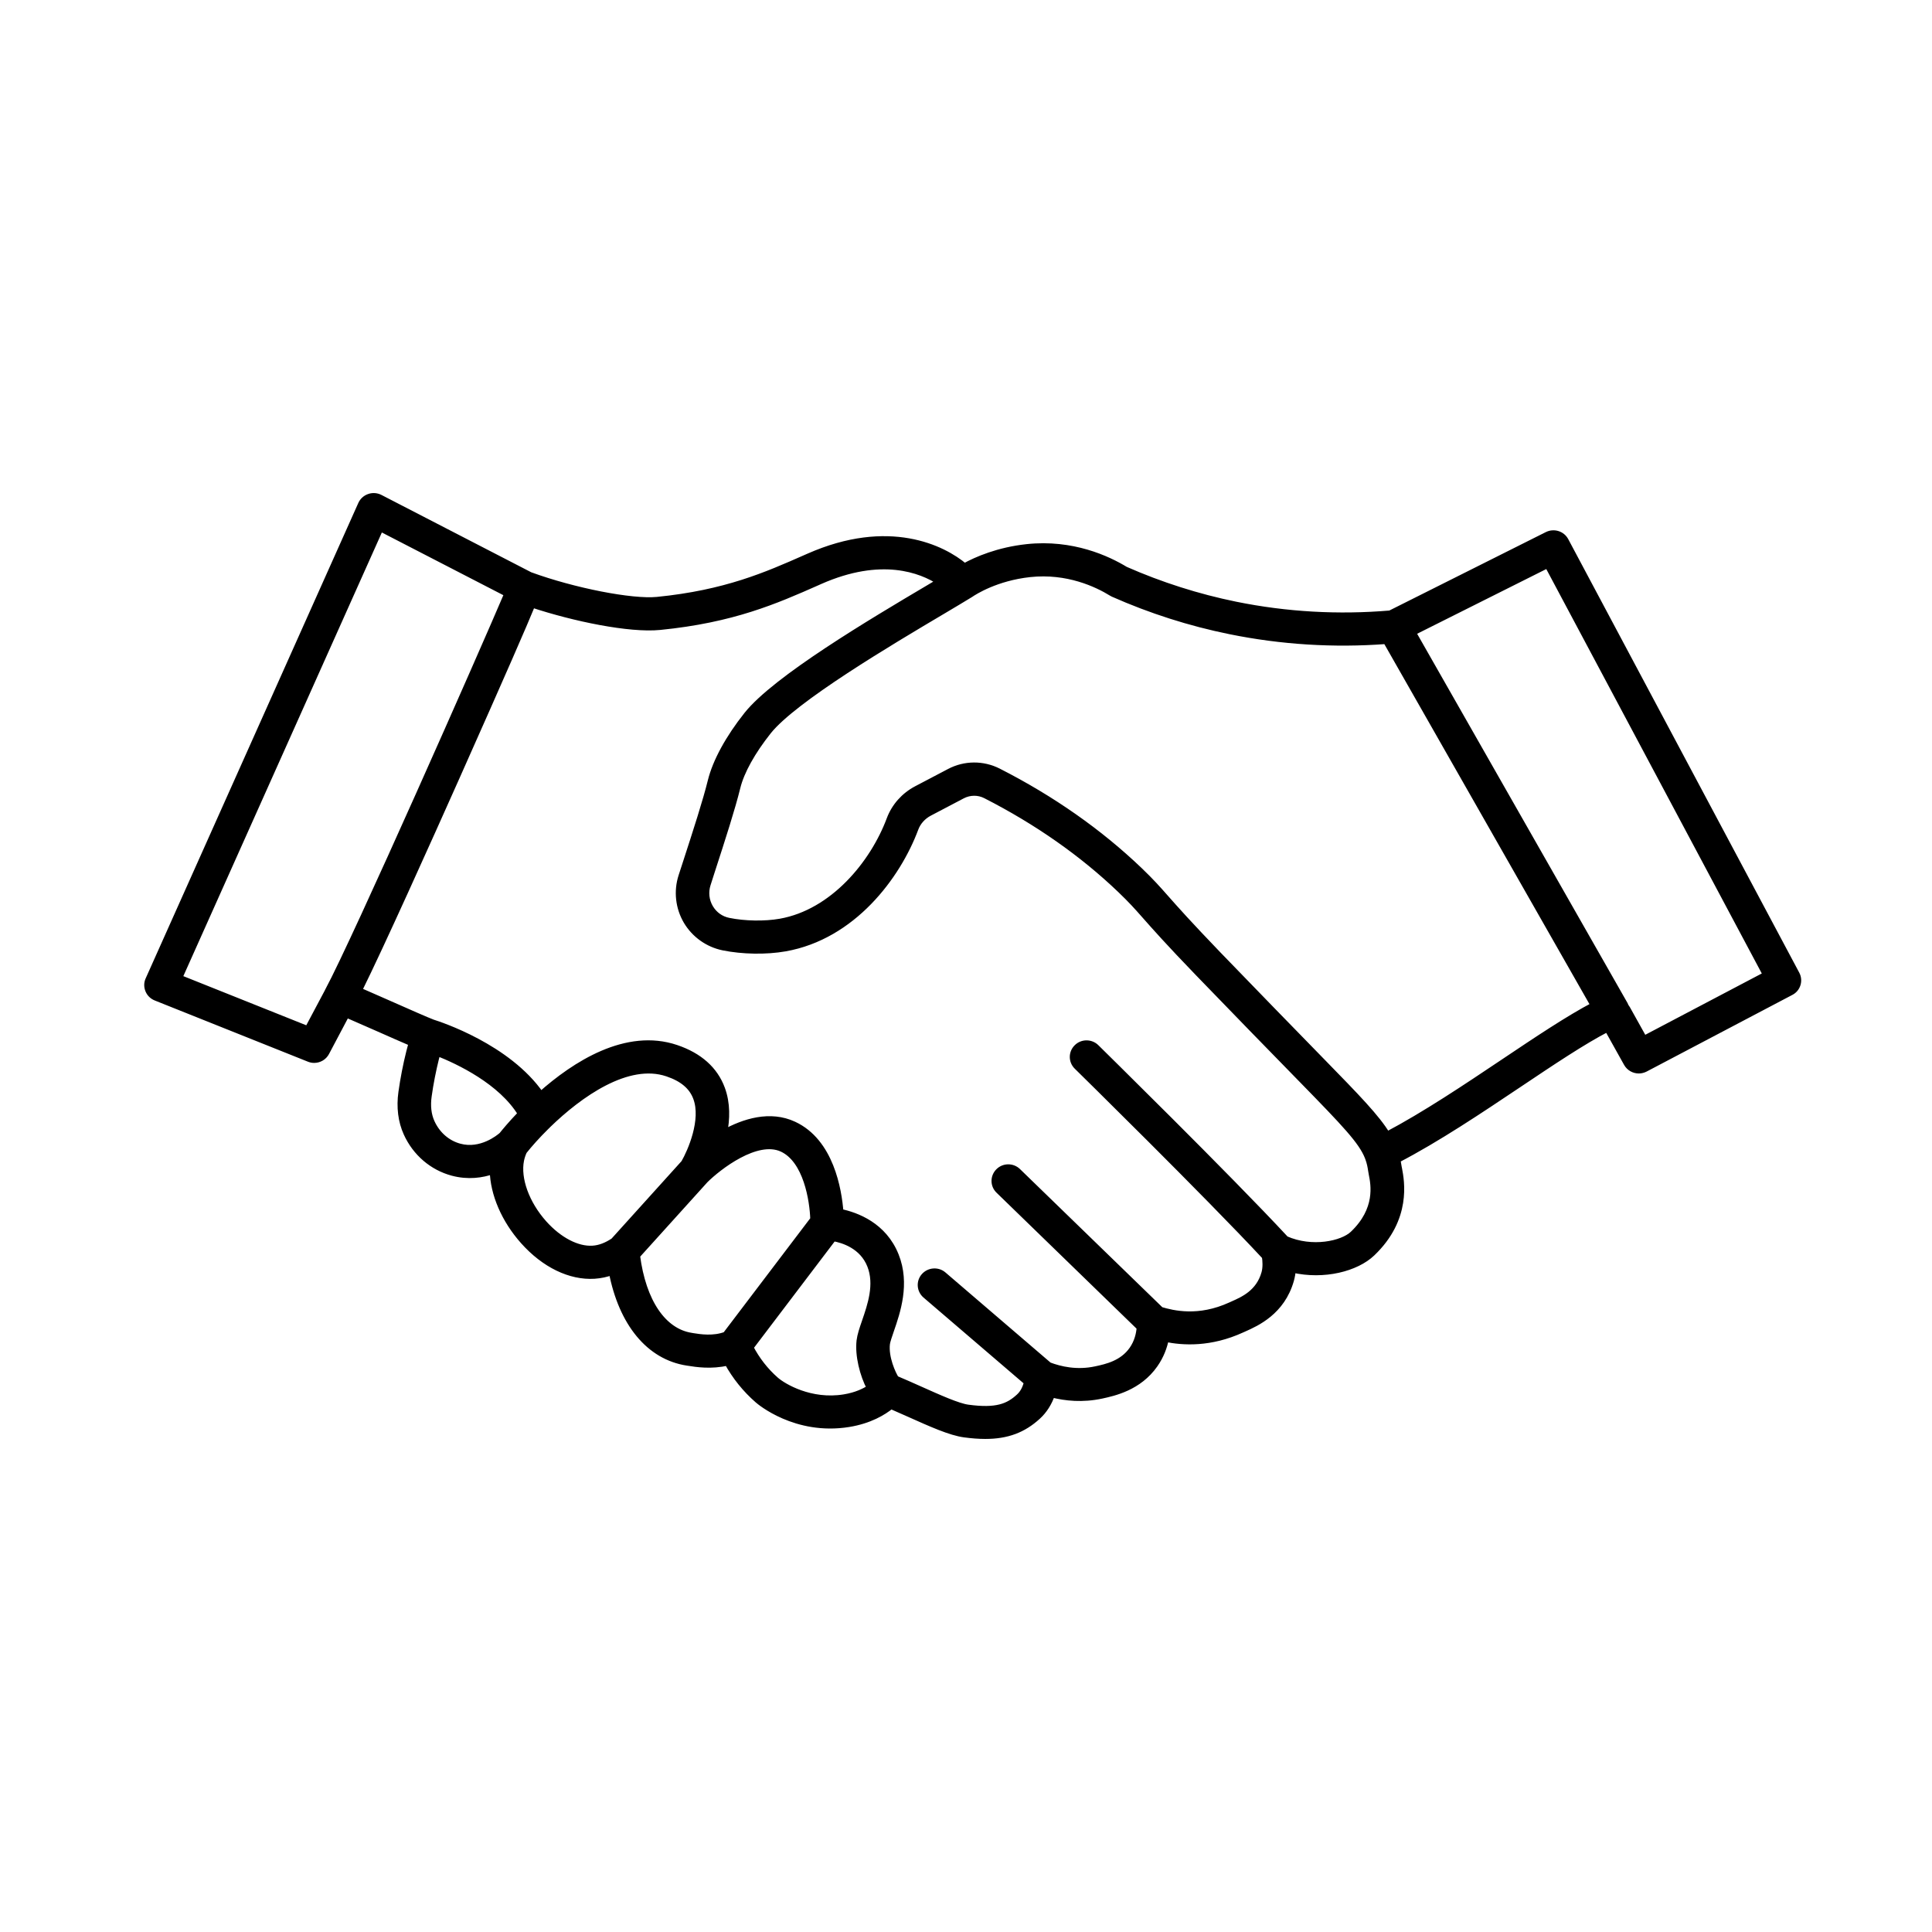
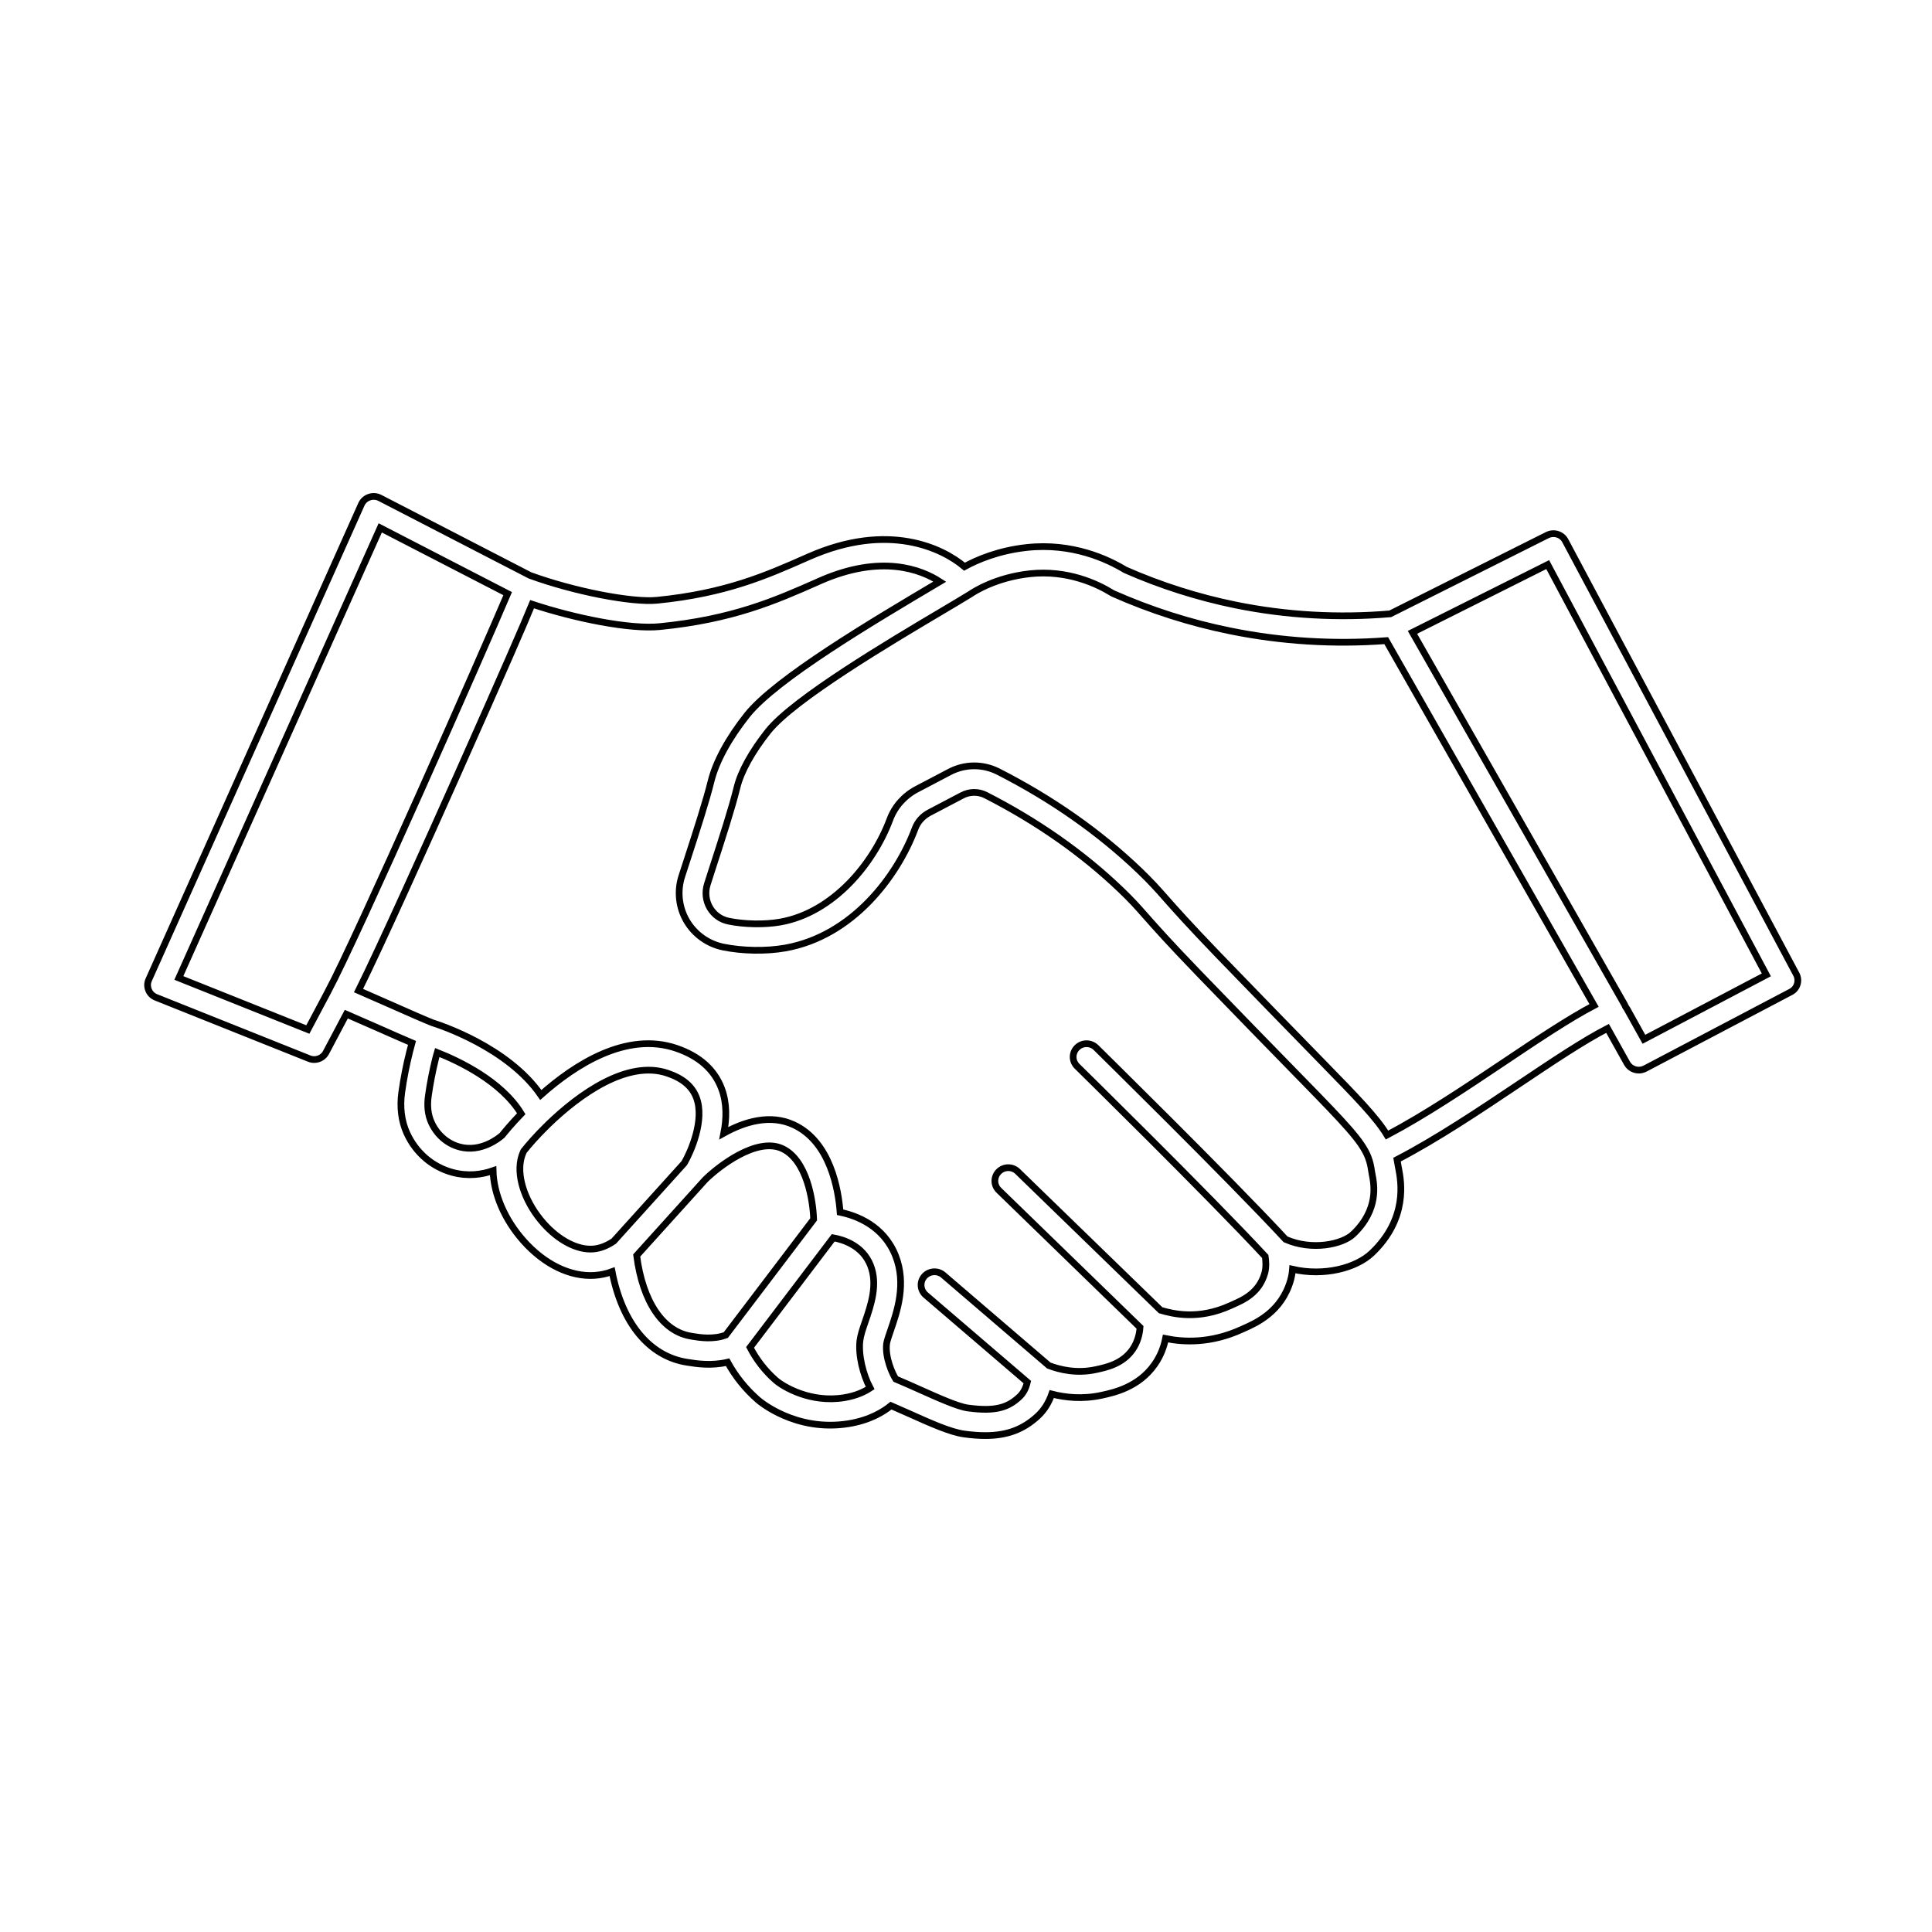
<svg xmlns="http://www.w3.org/2000/svg" width="144" height="144" viewBox="0 0 144 144" fill="none">
  <mask id="path-1-outside-1_3568_141" maskUnits="userSpaceOnUse" x="10" y="36" width="125" height="72" fill="black">
    <rect fill="white" x="10" y="36" width="125" height="72" />
    <path d="M133.884 72.611L116.667 40.303C116.414 39.824 115.818 39.64 115.327 39.884L103.619 45.752C99.754 46.081 95.88 45.861 92.097 45.094C89.28 44.52 86.509 43.638 83.869 42.476C82.559 41.679 79.924 40.442 76.54 40.806C74.406 41.036 72.802 41.734 71.887 42.237C70.274 40.871 66.238 38.872 60.29 41.494L60.062 41.594C57.124 42.89 54.089 44.231 48.976 44.74C47.09 44.924 42.76 44.077 39.498 42.885L28.316 37.112C28.073 36.988 27.785 36.963 27.522 37.057C27.259 37.147 27.046 37.342 26.935 37.591L11.085 73.026C10.973 73.27 10.973 73.544 11.075 73.794C11.176 74.043 11.373 74.237 11.626 74.337L23.041 78.899C23.162 78.948 23.289 78.973 23.415 78.973C23.779 78.973 24.123 78.779 24.3 78.445L25.812 75.588C26.465 75.868 27.38 76.271 28.225 76.645C29.156 77.059 30.056 77.453 30.708 77.732C30.648 77.956 30.587 78.181 30.531 78.4C30.284 79.387 30.086 80.404 29.945 81.411C29.788 82.518 29.919 83.57 30.324 84.457C30.986 85.918 32.231 86.985 33.738 87.388C34.881 87.692 35.918 87.548 36.752 87.254C36.793 88.989 37.612 90.908 39.023 92.493C40.581 94.243 42.508 95.175 44.308 95.061C44.753 95.031 45.193 94.941 45.623 94.781C46.361 98.61 48.395 101.103 51.222 101.536L51.328 101.551C51.879 101.641 53.017 101.82 54.231 101.531C54.818 102.598 55.577 103.54 56.492 104.338C56.603 104.438 59.309 106.751 63.254 106.113C64.822 105.858 65.833 105.235 66.41 104.767C66.86 104.961 67.315 105.165 67.765 105.365C69.414 106.103 70.841 106.746 71.882 106.885C72.444 106.96 72.955 107 73.435 107C75.064 107 76.257 106.546 77.334 105.559C77.81 105.126 78.164 104.562 78.391 103.904C79.413 104.168 80.693 104.303 82.114 103.994C83.009 103.799 84.865 103.401 86.054 101.701C86.509 101.053 86.752 100.38 86.873 99.766C88.173 100.031 90.201 100.165 92.568 99.079L92.735 99.004C93.64 98.6 95.527 97.762 96.194 95.414C96.27 95.14 96.316 94.866 96.336 94.602C98.688 95.145 101.085 94.512 102.258 93.39C104.959 90.813 104.423 88.036 104.251 87.119C104.241 87.054 104.231 87.004 104.221 86.969C104.195 86.785 104.165 86.606 104.13 86.431C107.109 84.886 110.335 82.722 113.208 80.798C115.671 79.148 118.013 77.577 119.818 76.65L121.27 79.252C121.452 79.576 121.796 79.761 122.145 79.761C122.302 79.761 122.464 79.721 122.615 79.646L133.484 73.928C133.954 73.684 134.142 73.09 133.884 72.611ZM22.944 76.734L13.33 72.891L28.341 39.345L37.839 44.246C35.988 48.608 26.546 69.995 24.467 73.863V73.868L22.944 76.734ZM34.258 85.488C33.333 85.244 32.564 84.576 32.149 83.653C31.896 83.1 31.82 82.417 31.927 81.679C32.058 80.737 32.245 79.795 32.473 78.873C32.508 78.728 32.554 78.588 32.594 78.449C34.198 79.082 37.379 80.588 38.85 83.01C38.097 83.793 37.596 84.406 37.429 84.616C37.197 84.825 35.851 85.917 34.258 85.488ZM44.176 93.095C43.023 93.17 41.653 92.457 40.525 91.196C39.205 89.715 38.532 87.861 38.81 86.47C38.856 86.241 38.932 86.016 39.033 85.797C39.432 85.294 40.009 84.641 40.712 83.948C40.757 83.908 40.803 83.868 40.838 83.823C43.165 81.565 46.766 78.977 49.75 79.989C50.888 80.373 51.596 80.971 51.91 81.819C52.532 83.479 51.5 85.832 51.004 86.689L45.749 92.507C45.223 92.861 44.692 93.065 44.176 93.095ZM51.641 99.611L51.525 99.591C49.406 99.262 47.899 97.024 47.454 93.579L52.547 87.941C53.513 86.979 56.396 84.72 58.307 85.608C60.133 86.46 60.598 89.461 60.644 90.882L54.099 99.506C53.184 99.855 52.157 99.696 51.641 99.611ZM62.92 104.177C60.421 104.586 58.383 103.37 57.812 102.871C57.028 102.183 56.39 101.361 55.905 100.429L62.105 92.258C62.864 92.392 64.3 92.841 64.882 94.312C65.443 95.738 64.912 97.278 64.488 98.514C64.3 99.053 64.144 99.516 64.093 99.93C63.967 101.007 64.326 102.463 64.857 103.455C64.462 103.714 63.84 104.028 62.92 104.177ZM100.857 91.989C100.058 92.751 97.782 93.24 95.82 92.373C91.531 87.746 81.785 78.18 81.689 78.08C81.299 77.696 80.662 77.696 80.278 78.085C79.888 78.469 79.888 79.092 80.283 79.476C80.379 79.571 90.019 89.038 94.302 93.648C94.353 93.962 94.388 94.471 94.267 94.895C93.852 96.36 92.684 96.879 91.91 97.223L91.723 97.307C89.336 98.399 87.429 97.93 86.504 97.656L75.852 87.317C75.458 86.933 74.826 86.938 74.441 87.327C74.052 87.716 74.057 88.339 74.451 88.718L84.971 98.933C84.936 99.426 84.799 100.034 84.405 100.598C83.666 101.654 82.473 101.914 81.684 102.083C80.263 102.392 79.013 102.098 78.174 101.779L70.309 95.034C69.895 94.675 69.262 94.72 68.898 95.129C68.534 95.538 68.58 96.161 68.994 96.52L76.571 103.015C76.46 103.489 76.257 103.863 75.964 104.127C75.16 104.865 74.275 105.234 72.145 104.944C71.397 104.845 69.966 104.202 68.585 103.584C67.983 103.314 67.366 103.04 66.764 102.786C66.521 102.417 65.96 101.186 66.081 100.159C66.107 99.954 66.248 99.546 66.385 99.147C66.86 97.771 67.578 95.687 66.749 93.598C65.859 91.35 63.826 90.602 62.617 90.353C62.49 88.678 61.894 85.108 59.163 83.837C57.402 83.014 55.475 83.613 53.948 84.46C54.156 83.408 54.191 82.242 53.786 81.15C53.26 79.729 52.117 78.712 50.398 78.129C46.69 76.873 42.852 79.35 40.308 81.614C37.85 78.049 32.747 76.394 32.241 76.235C31.836 76.085 30.354 75.432 29.039 74.849C28.184 74.47 27.355 74.106 26.723 73.832C28.382 70.487 31.907 62.64 34.001 57.944C37.556 49.963 39.043 46.543 39.66 45.033C42.786 46.07 46.928 46.928 49.184 46.703C54.616 46.165 57.807 44.759 60.887 43.398L61.11 43.298C65.697 41.274 68.676 42.461 70.046 43.353C69.793 43.503 69.525 43.662 69.242 43.832C64.974 46.359 57.832 50.597 55.688 53.289C54.317 55.014 53.361 56.763 53.002 58.219C52.633 59.71 51.935 61.873 51.12 64.381L50.817 65.313C50.458 66.43 50.594 67.646 51.191 68.658C51.783 69.65 52.769 70.353 53.902 70.587C55.339 70.881 57.104 70.911 58.515 70.662C63.547 69.775 66.88 65.308 68.205 61.758C68.392 61.25 68.772 60.831 69.262 60.572L71.72 59.281C72.272 58.992 72.929 58.987 73.48 59.271C77.299 61.22 80.682 63.588 83.53 66.315C84.344 67.097 84.728 67.526 85.361 68.244C86.089 69.067 87.085 70.198 89.331 72.526C91.47 74.745 95.339 78.718 96.907 80.318L97.044 80.458C100.296 83.788 101.489 85.039 101.965 86.226C101.98 86.266 101.995 86.31 102.01 86.35C102.117 86.639 102.177 86.928 102.223 87.248C102.233 87.312 102.248 87.397 102.268 87.507C102.425 88.294 102.784 90.154 100.857 91.989ZM112.07 79.182C109.303 81.036 106.208 83.11 103.381 84.601C102.592 83.295 101.151 81.819 98.485 79.087L98.44 79.042C98.409 79.007 98.379 78.978 98.349 78.948C96.786 77.347 92.917 73.379 90.782 71.161C88.572 68.862 87.591 67.756 86.873 66.943C86.231 66.215 85.801 65.732 84.926 64.889C81.937 62.028 78.396 59.545 74.401 57.511C73.263 56.933 71.913 56.938 70.78 57.536L68.322 58.827C67.396 59.316 66.688 60.114 66.329 61.076C65.095 64.381 62.096 68.025 58.161 68.723C57.003 68.927 55.49 68.902 54.307 68.658C53.715 68.538 53.225 68.185 52.916 67.666C52.603 67.138 52.532 66.495 52.719 65.911L53.017 64.979C53.842 62.437 54.55 60.243 54.934 58.683C55.227 57.491 56.052 56.011 57.251 54.5C59.167 52.093 66.385 47.815 70.264 45.517C71.073 45.033 71.761 44.63 72.252 44.325C72.262 44.321 72.272 44.316 72.277 44.311C72.287 44.306 72.297 44.296 72.308 44.291C72.621 44.076 74.245 43.039 76.753 42.765C79.58 42.461 81.79 43.523 82.858 44.181C82.898 44.206 82.939 44.226 82.979 44.246C85.771 45.482 88.699 46.419 91.683 47.023C95.502 47.8 99.416 48.044 103.321 47.75L118.812 74.94C116.921 75.932 114.553 77.517 112.07 79.182ZM122.529 77.462L121.265 75.194C121.234 75.139 121.194 75.084 121.158 75.039C121.138 74.989 121.118 74.934 121.093 74.89L105.277 47.132L115.357 42.082L131.653 72.661L122.529 77.462Z" />
  </mask>
-   <path d="M133.884 72.611L116.667 40.303C116.414 39.824 115.818 39.64 115.327 39.884L103.619 45.752C99.754 46.081 95.88 45.861 92.097 45.094C89.28 44.52 86.509 43.638 83.869 42.476C82.559 41.679 79.924 40.442 76.54 40.806C74.406 41.036 72.802 41.734 71.887 42.237C70.274 40.871 66.238 38.872 60.29 41.494L60.062 41.594C57.124 42.89 54.089 44.231 48.976 44.74C47.09 44.924 42.76 44.077 39.498 42.885L28.316 37.112C28.073 36.988 27.785 36.963 27.522 37.057C27.259 37.147 27.046 37.342 26.935 37.591L11.085 73.026C10.973 73.27 10.973 73.544 11.075 73.794C11.176 74.043 11.373 74.237 11.626 74.337L23.041 78.899C23.162 78.948 23.289 78.973 23.415 78.973C23.779 78.973 24.123 78.779 24.3 78.445L25.812 75.588C26.465 75.868 27.38 76.271 28.225 76.645C29.156 77.059 30.056 77.453 30.708 77.732C30.648 77.956 30.587 78.181 30.531 78.4C30.284 79.387 30.086 80.404 29.945 81.411C29.788 82.518 29.919 83.57 30.324 84.457C30.986 85.918 32.231 86.985 33.738 87.388C34.881 87.692 35.918 87.548 36.752 87.254C36.793 88.989 37.612 90.908 39.023 92.493C40.581 94.243 42.508 95.175 44.308 95.061C44.753 95.031 45.193 94.941 45.623 94.781C46.361 98.61 48.395 101.103 51.222 101.536L51.328 101.551C51.879 101.641 53.017 101.82 54.231 101.531C54.818 102.598 55.577 103.54 56.492 104.338C56.603 104.438 59.309 106.751 63.254 106.113C64.822 105.858 65.833 105.235 66.41 104.767C66.86 104.961 67.315 105.165 67.765 105.365C69.414 106.103 70.841 106.746 71.882 106.885C72.444 106.96 72.955 107 73.435 107C75.064 107 76.257 106.546 77.334 105.559C77.81 105.126 78.164 104.562 78.391 103.904C79.413 104.168 80.693 104.303 82.114 103.994C83.009 103.799 84.865 103.401 86.054 101.701C86.509 101.053 86.752 100.38 86.873 99.766C88.173 100.031 90.201 100.165 92.568 99.079L92.735 99.004C93.64 98.6 95.527 97.762 96.194 95.414C96.27 95.14 96.316 94.866 96.336 94.602C98.688 95.145 101.085 94.512 102.258 93.39C104.959 90.813 104.423 88.036 104.251 87.119C104.241 87.054 104.231 87.004 104.221 86.969C104.195 86.785 104.165 86.606 104.13 86.431C107.109 84.886 110.335 82.722 113.208 80.798C115.671 79.148 118.013 77.577 119.818 76.65L121.27 79.252C121.452 79.576 121.796 79.761 122.145 79.761C122.302 79.761 122.464 79.721 122.615 79.646L133.484 73.928C133.954 73.684 134.142 73.09 133.884 72.611ZM22.944 76.734L13.33 72.891L28.341 39.345L37.839 44.246C35.988 48.608 26.546 69.995 24.467 73.863V73.868L22.944 76.734ZM34.258 85.488C33.333 85.244 32.564 84.576 32.149 83.653C31.896 83.1 31.82 82.417 31.927 81.679C32.058 80.737 32.245 79.795 32.473 78.873C32.508 78.728 32.554 78.588 32.594 78.449C34.198 79.082 37.379 80.588 38.85 83.01C38.097 83.793 37.596 84.406 37.429 84.616C37.197 84.825 35.851 85.917 34.258 85.488ZM44.176 93.095C43.023 93.17 41.653 92.457 40.525 91.196C39.205 89.715 38.532 87.861 38.81 86.47C38.856 86.241 38.932 86.016 39.033 85.797C39.432 85.294 40.009 84.641 40.712 83.948C40.757 83.908 40.803 83.868 40.838 83.823C43.165 81.565 46.766 78.977 49.75 79.989C50.888 80.373 51.596 80.971 51.91 81.819C52.532 83.479 51.5 85.832 51.004 86.689L45.749 92.507C45.223 92.861 44.692 93.065 44.176 93.095ZM51.641 99.611L51.525 99.591C49.406 99.262 47.899 97.024 47.454 93.579L52.547 87.941C53.513 86.979 56.396 84.72 58.307 85.608C60.133 86.46 60.598 89.461 60.644 90.882L54.099 99.506C53.184 99.855 52.157 99.696 51.641 99.611ZM62.92 104.177C60.421 104.586 58.383 103.37 57.812 102.871C57.028 102.183 56.39 101.361 55.905 100.429L62.105 92.258C62.864 92.392 64.3 92.841 64.882 94.312C65.443 95.738 64.912 97.278 64.488 98.514C64.3 99.053 64.144 99.516 64.093 99.93C63.967 101.007 64.326 102.463 64.857 103.455C64.462 103.714 63.84 104.028 62.92 104.177ZM100.857 91.989C100.058 92.751 97.782 93.24 95.82 92.373C91.531 87.746 81.785 78.18 81.689 78.08C81.299 77.696 80.662 77.696 80.278 78.085C79.888 78.469 79.888 79.092 80.283 79.476C80.379 79.571 90.019 89.038 94.302 93.648C94.353 93.962 94.388 94.471 94.267 94.895C93.852 96.36 92.684 96.879 91.91 97.223L91.723 97.307C89.336 98.399 87.429 97.93 86.504 97.656L75.852 87.317C75.458 86.933 74.826 86.938 74.441 87.327C74.052 87.716 74.057 88.339 74.451 88.718L84.971 98.933C84.936 99.426 84.799 100.034 84.405 100.598C83.666 101.654 82.473 101.914 81.684 102.083C80.263 102.392 79.013 102.098 78.174 101.779L70.309 95.034C69.895 94.675 69.262 94.72 68.898 95.129C68.534 95.538 68.58 96.161 68.994 96.52L76.571 103.015C76.46 103.489 76.257 103.863 75.964 104.127C75.16 104.865 74.275 105.234 72.145 104.944C71.397 104.845 69.966 104.202 68.585 103.584C67.983 103.314 67.366 103.04 66.764 102.786C66.521 102.417 65.96 101.186 66.081 100.159C66.107 99.954 66.248 99.546 66.385 99.147C66.86 97.771 67.578 95.687 66.749 93.598C65.859 91.35 63.826 90.602 62.617 90.353C62.49 88.678 61.894 85.108 59.163 83.837C57.402 83.014 55.475 83.613 53.948 84.46C54.156 83.408 54.191 82.242 53.786 81.15C53.26 79.729 52.117 78.712 50.398 78.129C46.69 76.873 42.852 79.35 40.308 81.614C37.85 78.049 32.747 76.394 32.241 76.235C31.836 76.085 30.354 75.432 29.039 74.849C28.184 74.47 27.355 74.106 26.723 73.832C28.382 70.487 31.907 62.64 34.001 57.944C37.556 49.963 39.043 46.543 39.66 45.033C42.786 46.07 46.928 46.928 49.184 46.703C54.616 46.165 57.807 44.759 60.887 43.398L61.11 43.298C65.697 41.274 68.676 42.461 70.046 43.353C69.793 43.503 69.525 43.662 69.242 43.832C64.974 46.359 57.832 50.597 55.688 53.289C54.317 55.014 53.361 56.763 53.002 58.219C52.633 59.71 51.935 61.873 51.12 64.381L50.817 65.313C50.458 66.43 50.594 67.646 51.191 68.658C51.783 69.65 52.769 70.353 53.902 70.587C55.339 70.881 57.104 70.911 58.515 70.662C63.547 69.775 66.88 65.308 68.205 61.758C68.392 61.25 68.772 60.831 69.262 60.572L71.72 59.281C72.272 58.992 72.929 58.987 73.48 59.271C77.299 61.22 80.682 63.588 83.53 66.315C84.344 67.097 84.728 67.526 85.361 68.244C86.089 69.067 87.085 70.198 89.331 72.526C91.47 74.745 95.339 78.718 96.907 80.318L97.044 80.458C100.296 83.788 101.489 85.039 101.965 86.226C101.98 86.266 101.995 86.31 102.01 86.35C102.117 86.639 102.177 86.928 102.223 87.248C102.233 87.312 102.248 87.397 102.268 87.507C102.425 88.294 102.784 90.154 100.857 91.989ZM112.07 79.182C109.303 81.036 106.208 83.11 103.381 84.601C102.592 83.295 101.151 81.819 98.485 79.087L98.44 79.042C98.409 79.007 98.379 78.978 98.349 78.948C96.786 77.347 92.917 73.379 90.782 71.161C88.572 68.862 87.591 67.756 86.873 66.943C86.231 66.215 85.801 65.732 84.926 64.889C81.937 62.028 78.396 59.545 74.401 57.511C73.263 56.933 71.913 56.938 70.78 57.536L68.322 58.827C67.396 59.316 66.688 60.114 66.329 61.076C65.095 64.381 62.096 68.025 58.161 68.723C57.003 68.927 55.49 68.902 54.307 68.658C53.715 68.538 53.225 68.185 52.916 67.666C52.603 67.138 52.532 66.495 52.719 65.911L53.017 64.979C53.842 62.437 54.55 60.243 54.934 58.683C55.227 57.491 56.052 56.011 57.251 54.5C59.167 52.093 66.385 47.815 70.264 45.517C71.073 45.033 71.761 44.63 72.252 44.325C72.262 44.321 72.272 44.316 72.277 44.311C72.287 44.306 72.297 44.296 72.308 44.291C72.621 44.076 74.245 43.039 76.753 42.765C79.58 42.461 81.79 43.523 82.858 44.181C82.898 44.206 82.939 44.226 82.979 44.246C85.771 45.482 88.699 46.419 91.683 47.023C95.502 47.8 99.416 48.044 103.321 47.75L118.812 74.94C116.921 75.932 114.553 77.517 112.07 79.182ZM122.529 77.462L121.265 75.194C121.234 75.139 121.194 75.084 121.158 75.039C121.138 74.989 121.118 74.934 121.093 74.89L105.277 47.132L115.357 42.082L131.653 72.661L122.529 77.462Z" fill="black" />
-   <path d="M133.884 72.611L116.667 40.303C116.414 39.824 115.818 39.64 115.327 39.884L103.619 45.752C99.754 46.081 95.88 45.861 92.097 45.094C89.28 44.52 86.509 43.638 83.869 42.476C82.559 41.679 79.924 40.442 76.54 40.806C74.406 41.036 72.802 41.734 71.887 42.237C70.274 40.871 66.238 38.872 60.29 41.494L60.062 41.594C57.124 42.89 54.089 44.231 48.976 44.74C47.09 44.924 42.76 44.077 39.498 42.885L28.316 37.112C28.073 36.988 27.785 36.963 27.522 37.057C27.259 37.147 27.046 37.342 26.935 37.591L11.085 73.026C10.973 73.27 10.973 73.544 11.075 73.794C11.176 74.043 11.373 74.237 11.626 74.337L23.041 78.899C23.162 78.948 23.289 78.973 23.415 78.973C23.779 78.973 24.123 78.779 24.3 78.445L25.812 75.588C26.465 75.868 27.38 76.271 28.225 76.645C29.156 77.059 30.056 77.453 30.708 77.732C30.648 77.956 30.587 78.181 30.531 78.4C30.284 79.387 30.086 80.404 29.945 81.411C29.788 82.518 29.919 83.57 30.324 84.457C30.986 85.918 32.231 86.985 33.738 87.388C34.881 87.692 35.918 87.548 36.752 87.254C36.793 88.989 37.612 90.908 39.023 92.493C40.581 94.243 42.508 95.175 44.308 95.061C44.753 95.031 45.193 94.941 45.623 94.781C46.361 98.61 48.395 101.103 51.222 101.536L51.328 101.551C51.879 101.641 53.017 101.82 54.231 101.531C54.818 102.598 55.577 103.54 56.492 104.338C56.603 104.438 59.309 106.751 63.254 106.113C64.822 105.858 65.833 105.235 66.41 104.767C66.86 104.961 67.315 105.165 67.765 105.365C69.414 106.103 70.841 106.746 71.882 106.885C72.444 106.96 72.955 107 73.435 107C75.064 107 76.257 106.546 77.334 105.559C77.81 105.126 78.164 104.562 78.391 103.904C79.413 104.168 80.693 104.303 82.114 103.994C83.009 103.799 84.865 103.401 86.054 101.701C86.509 101.053 86.752 100.38 86.873 99.766C88.173 100.031 90.201 100.165 92.568 99.079L92.735 99.004C93.64 98.6 95.527 97.762 96.194 95.414C96.27 95.14 96.316 94.866 96.336 94.602C98.688 95.145 101.085 94.512 102.258 93.39C104.959 90.813 104.423 88.036 104.251 87.119C104.241 87.054 104.231 87.004 104.221 86.969C104.195 86.785 104.165 86.606 104.13 86.431C107.109 84.886 110.335 82.722 113.208 80.798C115.671 79.148 118.013 77.577 119.818 76.65L121.27 79.252C121.452 79.576 121.796 79.761 122.145 79.761C122.302 79.761 122.464 79.721 122.615 79.646L133.484 73.928C133.954 73.684 134.142 73.09 133.884 72.611ZM22.944 76.734L13.33 72.891L28.341 39.345L37.839 44.246C35.988 48.608 26.546 69.995 24.467 73.863V73.868L22.944 76.734ZM34.258 85.488C33.333 85.244 32.564 84.576 32.149 83.653C31.896 83.1 31.82 82.417 31.927 81.679C32.058 80.737 32.245 79.795 32.473 78.873C32.508 78.728 32.554 78.588 32.594 78.449C34.198 79.082 37.379 80.588 38.85 83.01C38.097 83.793 37.596 84.406 37.429 84.616C37.197 84.825 35.851 85.917 34.258 85.488ZM44.176 93.095C43.023 93.17 41.653 92.457 40.525 91.196C39.205 89.715 38.532 87.861 38.81 86.47C38.856 86.241 38.932 86.016 39.033 85.797C39.432 85.294 40.009 84.641 40.712 83.948C40.757 83.908 40.803 83.868 40.838 83.823C43.165 81.565 46.766 78.977 49.75 79.989C50.888 80.373 51.596 80.971 51.91 81.819C52.532 83.479 51.5 85.832 51.004 86.689L45.749 92.507C45.223 92.861 44.692 93.065 44.176 93.095ZM51.641 99.611L51.525 99.591C49.406 99.262 47.899 97.024 47.454 93.579L52.547 87.941C53.513 86.979 56.396 84.72 58.307 85.608C60.133 86.46 60.598 89.461 60.644 90.882L54.099 99.506C53.184 99.855 52.157 99.696 51.641 99.611ZM62.92 104.177C60.421 104.586 58.383 103.37 57.812 102.871C57.028 102.183 56.39 101.361 55.905 100.429L62.105 92.258C62.864 92.392 64.3 92.841 64.882 94.312C65.443 95.738 64.912 97.278 64.488 98.514C64.3 99.053 64.144 99.516 64.093 99.93C63.967 101.007 64.326 102.463 64.857 103.455C64.462 103.714 63.84 104.028 62.92 104.177ZM100.857 91.989C100.058 92.751 97.782 93.24 95.82 92.373C91.531 87.746 81.785 78.18 81.689 78.08C81.299 77.696 80.662 77.696 80.278 78.085C79.888 78.469 79.888 79.092 80.283 79.476C80.379 79.571 90.019 89.038 94.302 93.648C94.353 93.962 94.388 94.471 94.267 94.895C93.852 96.36 92.684 96.879 91.91 97.223L91.723 97.307C89.336 98.399 87.429 97.93 86.504 97.656L75.852 87.317C75.458 86.933 74.826 86.938 74.441 87.327C74.052 87.716 74.057 88.339 74.451 88.718L84.971 98.933C84.936 99.426 84.799 100.034 84.405 100.598C83.666 101.654 82.473 101.914 81.684 102.083C80.263 102.392 79.013 102.098 78.174 101.779L70.309 95.034C69.895 94.675 69.262 94.72 68.898 95.129C68.534 95.538 68.58 96.161 68.994 96.52L76.571 103.015C76.46 103.489 76.257 103.863 75.964 104.127C75.16 104.865 74.275 105.234 72.145 104.944C71.397 104.845 69.966 104.202 68.585 103.584C67.983 103.314 67.366 103.04 66.764 102.786C66.521 102.417 65.96 101.186 66.081 100.159C66.107 99.954 66.248 99.546 66.385 99.147C66.86 97.771 67.578 95.687 66.749 93.598C65.859 91.35 63.826 90.602 62.617 90.353C62.49 88.678 61.894 85.108 59.163 83.837C57.402 83.014 55.475 83.613 53.948 84.46C54.156 83.408 54.191 82.242 53.786 81.15C53.26 79.729 52.117 78.712 50.398 78.129C46.69 76.873 42.852 79.35 40.308 81.614C37.85 78.049 32.747 76.394 32.241 76.235C31.836 76.085 30.354 75.432 29.039 74.849C28.184 74.47 27.355 74.106 26.723 73.832C28.382 70.487 31.907 62.64 34.001 57.944C37.556 49.963 39.043 46.543 39.66 45.033C42.786 46.07 46.928 46.928 49.184 46.703C54.616 46.165 57.807 44.759 60.887 43.398L61.11 43.298C65.697 41.274 68.676 42.461 70.046 43.353C69.793 43.503 69.525 43.662 69.242 43.832C64.974 46.359 57.832 50.597 55.688 53.289C54.317 55.014 53.361 56.763 53.002 58.219C52.633 59.71 51.935 61.873 51.12 64.381L50.817 65.313C50.458 66.43 50.594 67.646 51.191 68.658C51.783 69.65 52.769 70.353 53.902 70.587C55.339 70.881 57.104 70.911 58.515 70.662C63.547 69.775 66.88 65.308 68.205 61.758C68.392 61.25 68.772 60.831 69.262 60.572L71.72 59.281C72.272 58.992 72.929 58.987 73.48 59.271C77.299 61.22 80.682 63.588 83.53 66.315C84.344 67.097 84.728 67.526 85.361 68.244C86.089 69.067 87.085 70.198 89.331 72.526C91.47 74.745 95.339 78.718 96.907 80.318L97.044 80.458C100.296 83.788 101.489 85.039 101.965 86.226C101.98 86.266 101.995 86.31 102.01 86.35C102.117 86.639 102.177 86.928 102.223 87.248C102.233 87.312 102.248 87.397 102.268 87.507C102.425 88.294 102.784 90.154 100.857 91.989ZM112.07 79.182C109.303 81.036 106.208 83.11 103.381 84.601C102.592 83.295 101.151 81.819 98.485 79.087L98.44 79.042C98.409 79.007 98.379 78.978 98.349 78.948C96.786 77.347 92.917 73.379 90.782 71.161C88.572 68.862 87.591 67.756 86.873 66.943C86.231 66.215 85.801 65.732 84.926 64.889C81.937 62.028 78.396 59.545 74.401 57.511C73.263 56.933 71.913 56.938 70.78 57.536L68.322 58.827C67.396 59.316 66.688 60.114 66.329 61.076C65.095 64.381 62.096 68.025 58.161 68.723C57.003 68.927 55.49 68.902 54.307 68.658C53.715 68.538 53.225 68.185 52.916 67.666C52.603 67.138 52.532 66.495 52.719 65.911L53.017 64.979C53.842 62.437 54.55 60.243 54.934 58.683C55.227 57.491 56.052 56.011 57.251 54.5C59.167 52.093 66.385 47.815 70.264 45.517C71.073 45.033 71.761 44.63 72.252 44.325C72.262 44.321 72.272 44.316 72.277 44.311C72.287 44.306 72.297 44.296 72.308 44.291C72.621 44.076 74.245 43.039 76.753 42.765C79.58 42.461 81.79 43.523 82.858 44.181C82.898 44.206 82.939 44.226 82.979 44.246C85.771 45.482 88.699 46.419 91.683 47.023C95.502 47.8 99.416 48.044 103.321 47.75L118.812 74.94C116.921 75.932 114.553 77.517 112.07 79.182ZM122.529 77.462L121.265 75.194C121.234 75.139 121.194 75.084 121.158 75.039C121.138 74.989 121.118 74.934 121.093 74.89L105.277 47.132L115.357 42.082L131.653 72.661L122.529 77.462Z" stroke="black" stroke-width="0.5" mask="url(#path-1-outside-1_3568_141)" />
+   <path d="M133.884 72.611L116.667 40.303C116.414 39.824 115.818 39.64 115.327 39.884L103.619 45.752C99.754 46.081 95.88 45.861 92.097 45.094C89.28 44.52 86.509 43.638 83.869 42.476C82.559 41.679 79.924 40.442 76.54 40.806C74.406 41.036 72.802 41.734 71.887 42.237C70.274 40.871 66.238 38.872 60.29 41.494L60.062 41.594C57.124 42.89 54.089 44.231 48.976 44.74C47.09 44.924 42.76 44.077 39.498 42.885L28.316 37.112C28.073 36.988 27.785 36.963 27.522 37.057C27.259 37.147 27.046 37.342 26.935 37.591L11.085 73.026C10.973 73.27 10.973 73.544 11.075 73.794C11.176 74.043 11.373 74.237 11.626 74.337L23.041 78.899C23.162 78.948 23.289 78.973 23.415 78.973C23.779 78.973 24.123 78.779 24.3 78.445L25.812 75.588C26.465 75.868 27.38 76.271 28.225 76.645C29.156 77.059 30.056 77.453 30.708 77.732C30.648 77.956 30.587 78.181 30.531 78.4C30.284 79.387 30.086 80.404 29.945 81.411C29.788 82.518 29.919 83.57 30.324 84.457C30.986 85.918 32.231 86.985 33.738 87.388C34.881 87.692 35.918 87.548 36.752 87.254C36.793 88.989 37.612 90.908 39.023 92.493C40.581 94.243 42.508 95.175 44.308 95.061C44.753 95.031 45.193 94.941 45.623 94.781C46.361 98.61 48.395 101.103 51.222 101.536L51.328 101.551C51.879 101.641 53.017 101.82 54.231 101.531C54.818 102.598 55.577 103.54 56.492 104.338C56.603 104.438 59.309 106.751 63.254 106.113C64.822 105.858 65.833 105.235 66.41 104.767C66.86 104.961 67.315 105.165 67.765 105.365C69.414 106.103 70.841 106.746 71.882 106.885C72.444 106.96 72.955 107 73.435 107C75.064 107 76.257 106.546 77.334 105.559C77.81 105.126 78.164 104.562 78.391 103.904C79.413 104.168 80.693 104.303 82.114 103.994C83.009 103.799 84.865 103.401 86.054 101.701C86.509 101.053 86.752 100.38 86.873 99.766C88.173 100.031 90.201 100.165 92.568 99.079L92.735 99.004C93.64 98.6 95.527 97.762 96.194 95.414C96.27 95.14 96.316 94.866 96.336 94.602C98.688 95.145 101.085 94.512 102.258 93.39C104.959 90.813 104.423 88.036 104.251 87.119C104.241 87.054 104.231 87.004 104.221 86.969C104.195 86.785 104.165 86.606 104.13 86.431C107.109 84.886 110.335 82.722 113.208 80.798C115.671 79.148 118.013 77.577 119.818 76.65L121.27 79.252C121.452 79.576 121.796 79.761 122.145 79.761C122.302 79.761 122.464 79.721 122.615 79.646L133.484 73.928C133.954 73.684 134.142 73.09 133.884 72.611ZM22.944 76.734L13.33 72.891L28.341 39.345L37.839 44.246C35.988 48.608 26.546 69.995 24.467 73.863V73.868L22.944 76.734ZM34.258 85.488C33.333 85.244 32.564 84.576 32.149 83.653C31.896 83.1 31.82 82.417 31.927 81.679C32.058 80.737 32.245 79.795 32.473 78.873C32.508 78.728 32.554 78.588 32.594 78.449C34.198 79.082 37.379 80.588 38.85 83.01C38.097 83.793 37.596 84.406 37.429 84.616C37.197 84.825 35.851 85.917 34.258 85.488ZM44.176 93.095C43.023 93.17 41.653 92.457 40.525 91.196C39.205 89.715 38.532 87.861 38.81 86.47C38.856 86.241 38.932 86.016 39.033 85.797C39.432 85.294 40.009 84.641 40.712 83.948C40.757 83.908 40.803 83.868 40.838 83.823C43.165 81.565 46.766 78.977 49.75 79.989C50.888 80.373 51.596 80.971 51.91 81.819C52.532 83.479 51.5 85.832 51.004 86.689L45.749 92.507C45.223 92.861 44.692 93.065 44.176 93.095ZM51.641 99.611L51.525 99.591C49.406 99.262 47.899 97.024 47.454 93.579L52.547 87.941C53.513 86.979 56.396 84.72 58.307 85.608C60.133 86.46 60.598 89.461 60.644 90.882L54.099 99.506C53.184 99.855 52.157 99.696 51.641 99.611ZM62.92 104.177C60.421 104.586 58.383 103.37 57.812 102.871C57.028 102.183 56.39 101.361 55.905 100.429L62.105 92.258C62.864 92.392 64.3 92.841 64.882 94.312C65.443 95.738 64.912 97.278 64.488 98.514C64.3 99.053 64.144 99.516 64.093 99.93C63.967 101.007 64.326 102.463 64.857 103.455C64.462 103.714 63.84 104.028 62.92 104.177ZM100.857 91.989C100.058 92.751 97.782 93.24 95.82 92.373C91.531 87.746 81.785 78.18 81.689 78.08C81.299 77.696 80.662 77.696 80.278 78.085C79.888 78.469 79.888 79.092 80.283 79.476C80.379 79.571 90.019 89.038 94.302 93.648C94.353 93.962 94.388 94.471 94.267 94.895C93.852 96.36 92.684 96.879 91.91 97.223L91.723 97.307C89.336 98.399 87.429 97.93 86.504 97.656L75.852 87.317C75.458 86.933 74.826 86.938 74.441 87.327C74.052 87.716 74.057 88.339 74.451 88.718L84.971 98.933C84.936 99.426 84.799 100.034 84.405 100.598C83.666 101.654 82.473 101.914 81.684 102.083C80.263 102.392 79.013 102.098 78.174 101.779L70.309 95.034C69.895 94.675 69.262 94.72 68.898 95.129C68.534 95.538 68.58 96.161 68.994 96.52L76.571 103.015C76.46 103.489 76.257 103.863 75.964 104.127C75.16 104.865 74.275 105.234 72.145 104.944C71.397 104.845 69.966 104.202 68.585 103.584C67.983 103.314 67.366 103.04 66.764 102.786C66.521 102.417 65.96 101.186 66.081 100.159C66.107 99.954 66.248 99.546 66.385 99.147C66.86 97.771 67.578 95.687 66.749 93.598C65.859 91.35 63.826 90.602 62.617 90.353C62.49 88.678 61.894 85.108 59.163 83.837C57.402 83.014 55.475 83.613 53.948 84.46C54.156 83.408 54.191 82.242 53.786 81.15C53.26 79.729 52.117 78.712 50.398 78.129C46.69 76.873 42.852 79.35 40.308 81.614C37.85 78.049 32.747 76.394 32.241 76.235C31.836 76.085 30.354 75.432 29.039 74.849C28.184 74.47 27.355 74.106 26.723 73.832C28.382 70.487 31.907 62.64 34.001 57.944C37.556 49.963 39.043 46.543 39.66 45.033C42.786 46.07 46.928 46.928 49.184 46.703C54.616 46.165 57.807 44.759 60.887 43.398L61.11 43.298C65.697 41.274 68.676 42.461 70.046 43.353C64.974 46.359 57.832 50.597 55.688 53.289C54.317 55.014 53.361 56.763 53.002 58.219C52.633 59.71 51.935 61.873 51.12 64.381L50.817 65.313C50.458 66.43 50.594 67.646 51.191 68.658C51.783 69.65 52.769 70.353 53.902 70.587C55.339 70.881 57.104 70.911 58.515 70.662C63.547 69.775 66.88 65.308 68.205 61.758C68.392 61.25 68.772 60.831 69.262 60.572L71.72 59.281C72.272 58.992 72.929 58.987 73.48 59.271C77.299 61.22 80.682 63.588 83.53 66.315C84.344 67.097 84.728 67.526 85.361 68.244C86.089 69.067 87.085 70.198 89.331 72.526C91.47 74.745 95.339 78.718 96.907 80.318L97.044 80.458C100.296 83.788 101.489 85.039 101.965 86.226C101.98 86.266 101.995 86.31 102.01 86.35C102.117 86.639 102.177 86.928 102.223 87.248C102.233 87.312 102.248 87.397 102.268 87.507C102.425 88.294 102.784 90.154 100.857 91.989ZM112.07 79.182C109.303 81.036 106.208 83.11 103.381 84.601C102.592 83.295 101.151 81.819 98.485 79.087L98.44 79.042C98.409 79.007 98.379 78.978 98.349 78.948C96.786 77.347 92.917 73.379 90.782 71.161C88.572 68.862 87.591 67.756 86.873 66.943C86.231 66.215 85.801 65.732 84.926 64.889C81.937 62.028 78.396 59.545 74.401 57.511C73.263 56.933 71.913 56.938 70.78 57.536L68.322 58.827C67.396 59.316 66.688 60.114 66.329 61.076C65.095 64.381 62.096 68.025 58.161 68.723C57.003 68.927 55.49 68.902 54.307 68.658C53.715 68.538 53.225 68.185 52.916 67.666C52.603 67.138 52.532 66.495 52.719 65.911L53.017 64.979C53.842 62.437 54.55 60.243 54.934 58.683C55.227 57.491 56.052 56.011 57.251 54.5C59.167 52.093 66.385 47.815 70.264 45.517C71.073 45.033 71.761 44.63 72.252 44.325C72.262 44.321 72.272 44.316 72.277 44.311C72.287 44.306 72.297 44.296 72.308 44.291C72.621 44.076 74.245 43.039 76.753 42.765C79.58 42.461 81.79 43.523 82.858 44.181C82.898 44.206 82.939 44.226 82.979 44.246C85.771 45.482 88.699 46.419 91.683 47.023C95.502 47.8 99.416 48.044 103.321 47.75L118.812 74.94C116.921 75.932 114.553 77.517 112.07 79.182ZM122.529 77.462L121.265 75.194C121.234 75.139 121.194 75.084 121.158 75.039C121.138 74.989 121.118 74.934 121.093 74.89L105.277 47.132L115.357 42.082L131.653 72.661L122.529 77.462Z" stroke="black" stroke-width="0.5" mask="url(#path-1-outside-1_3568_141)" />
</svg>